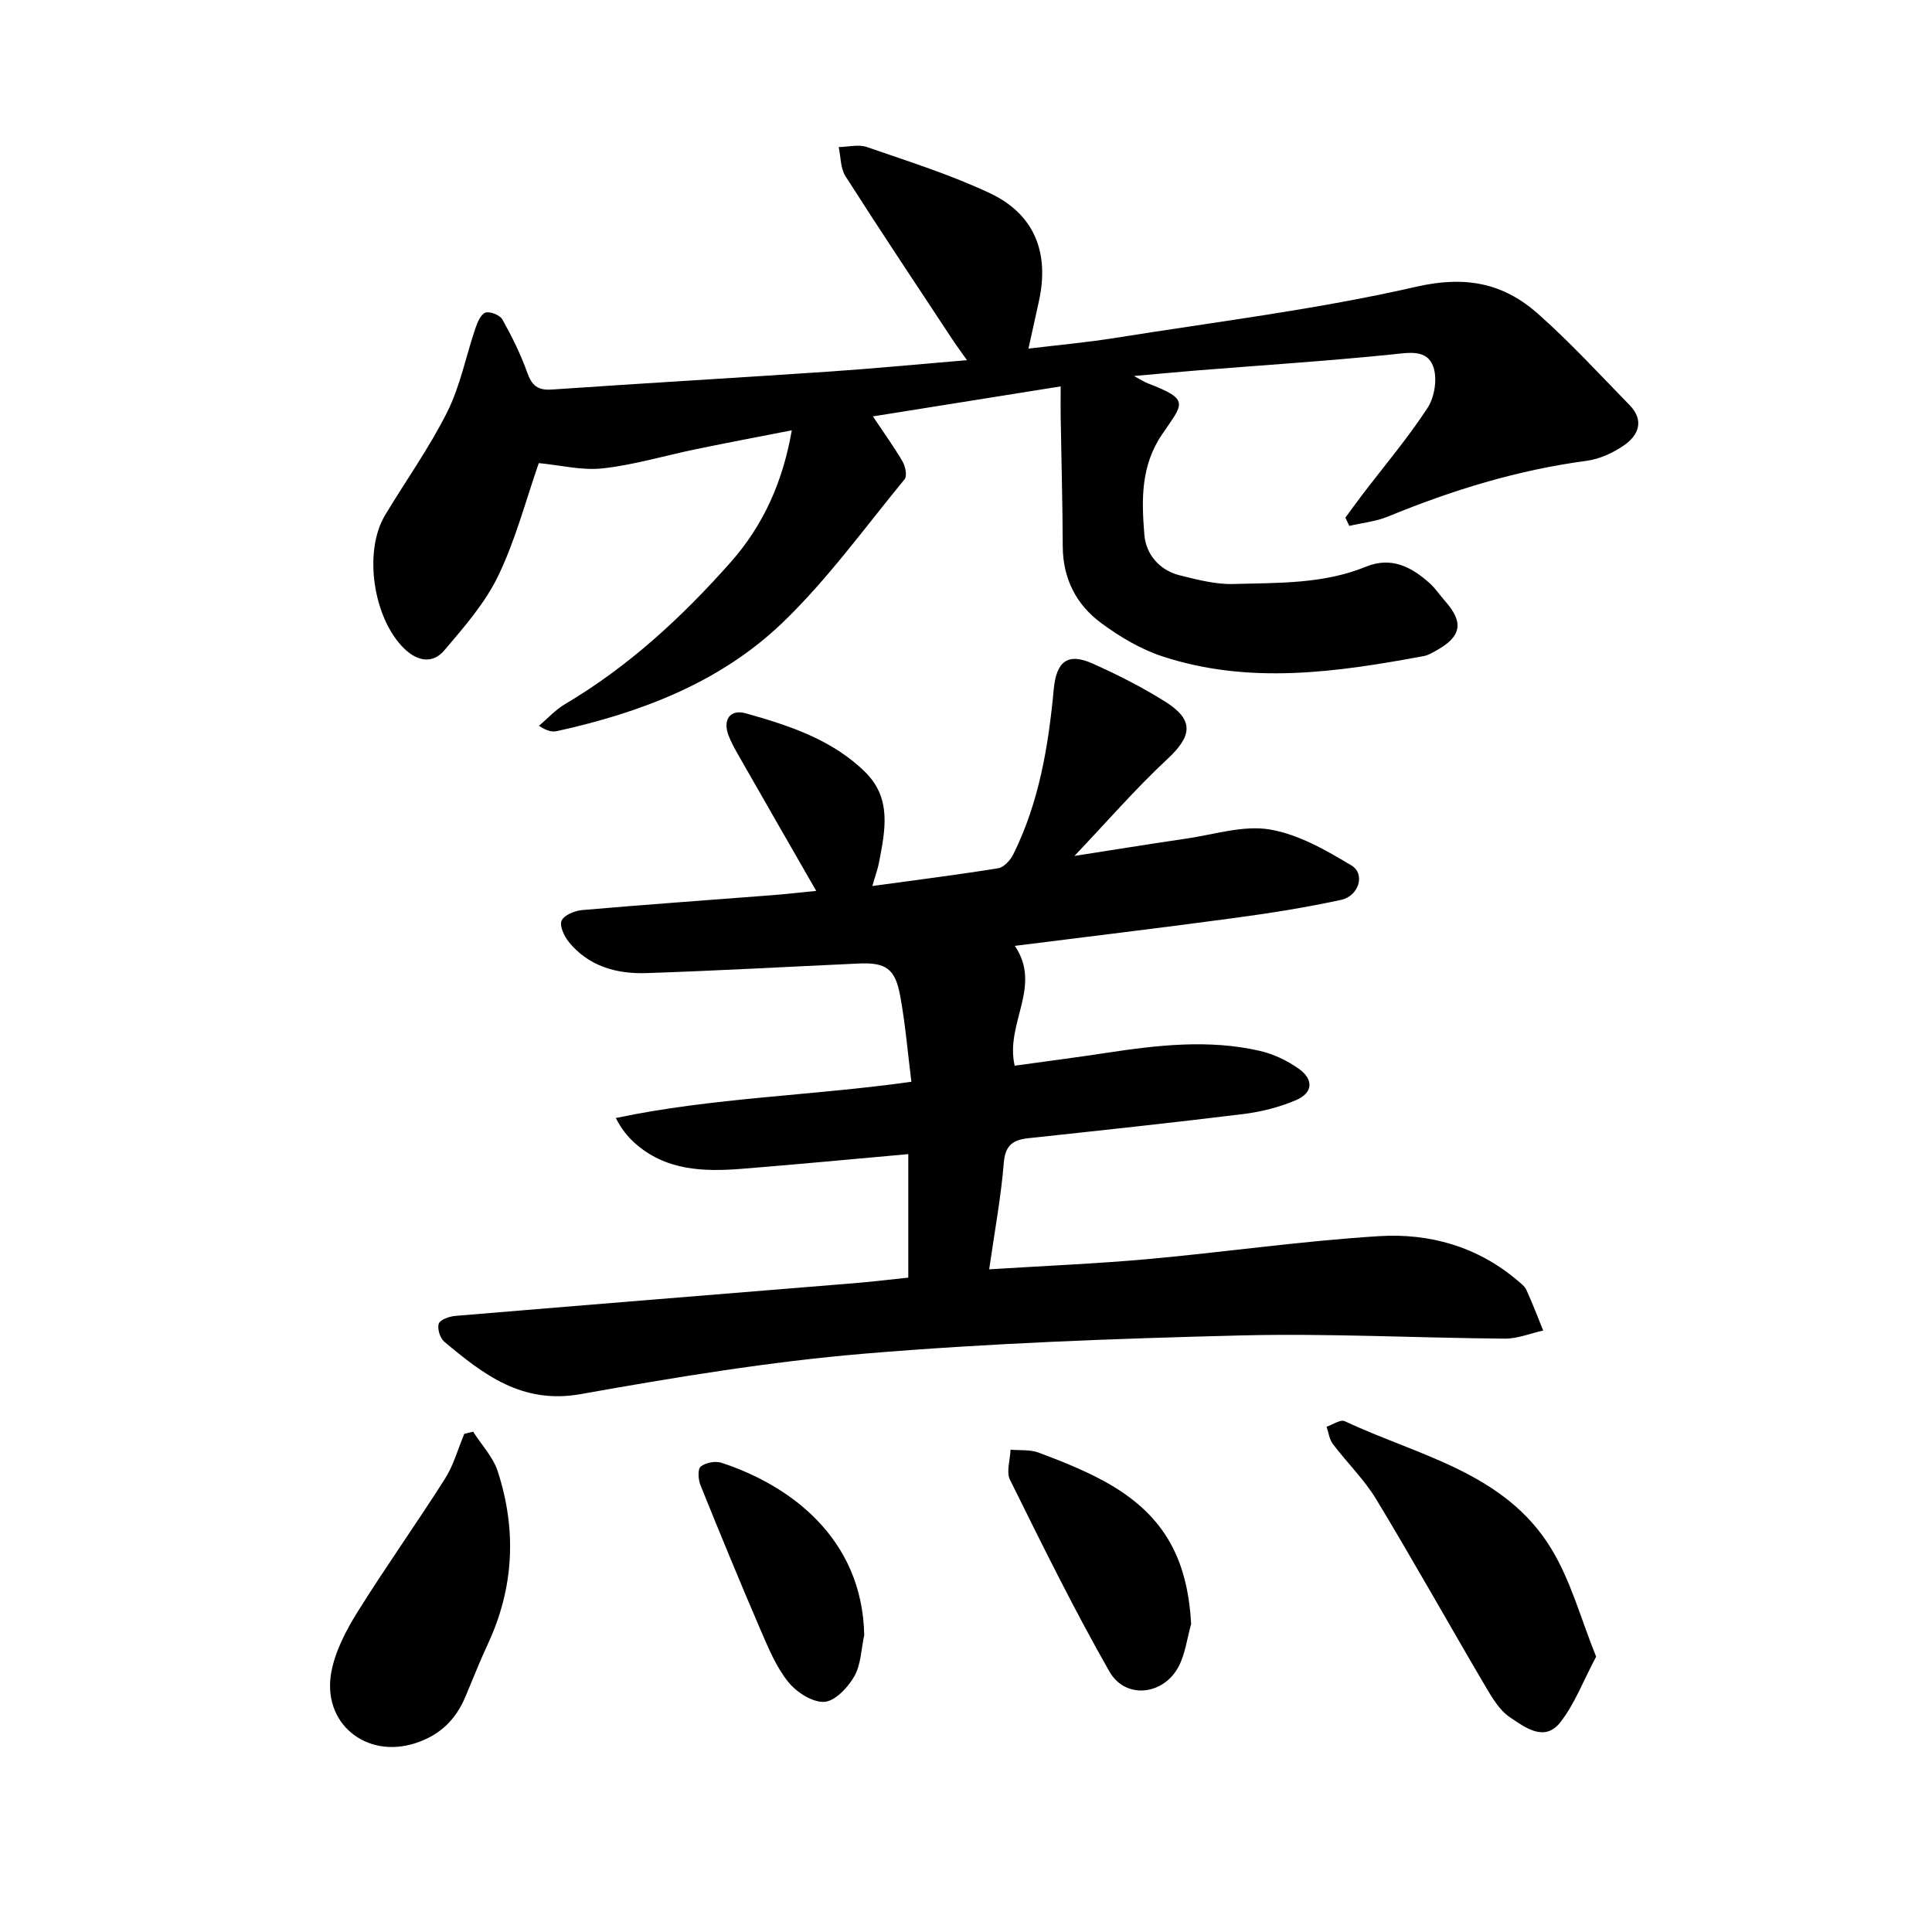
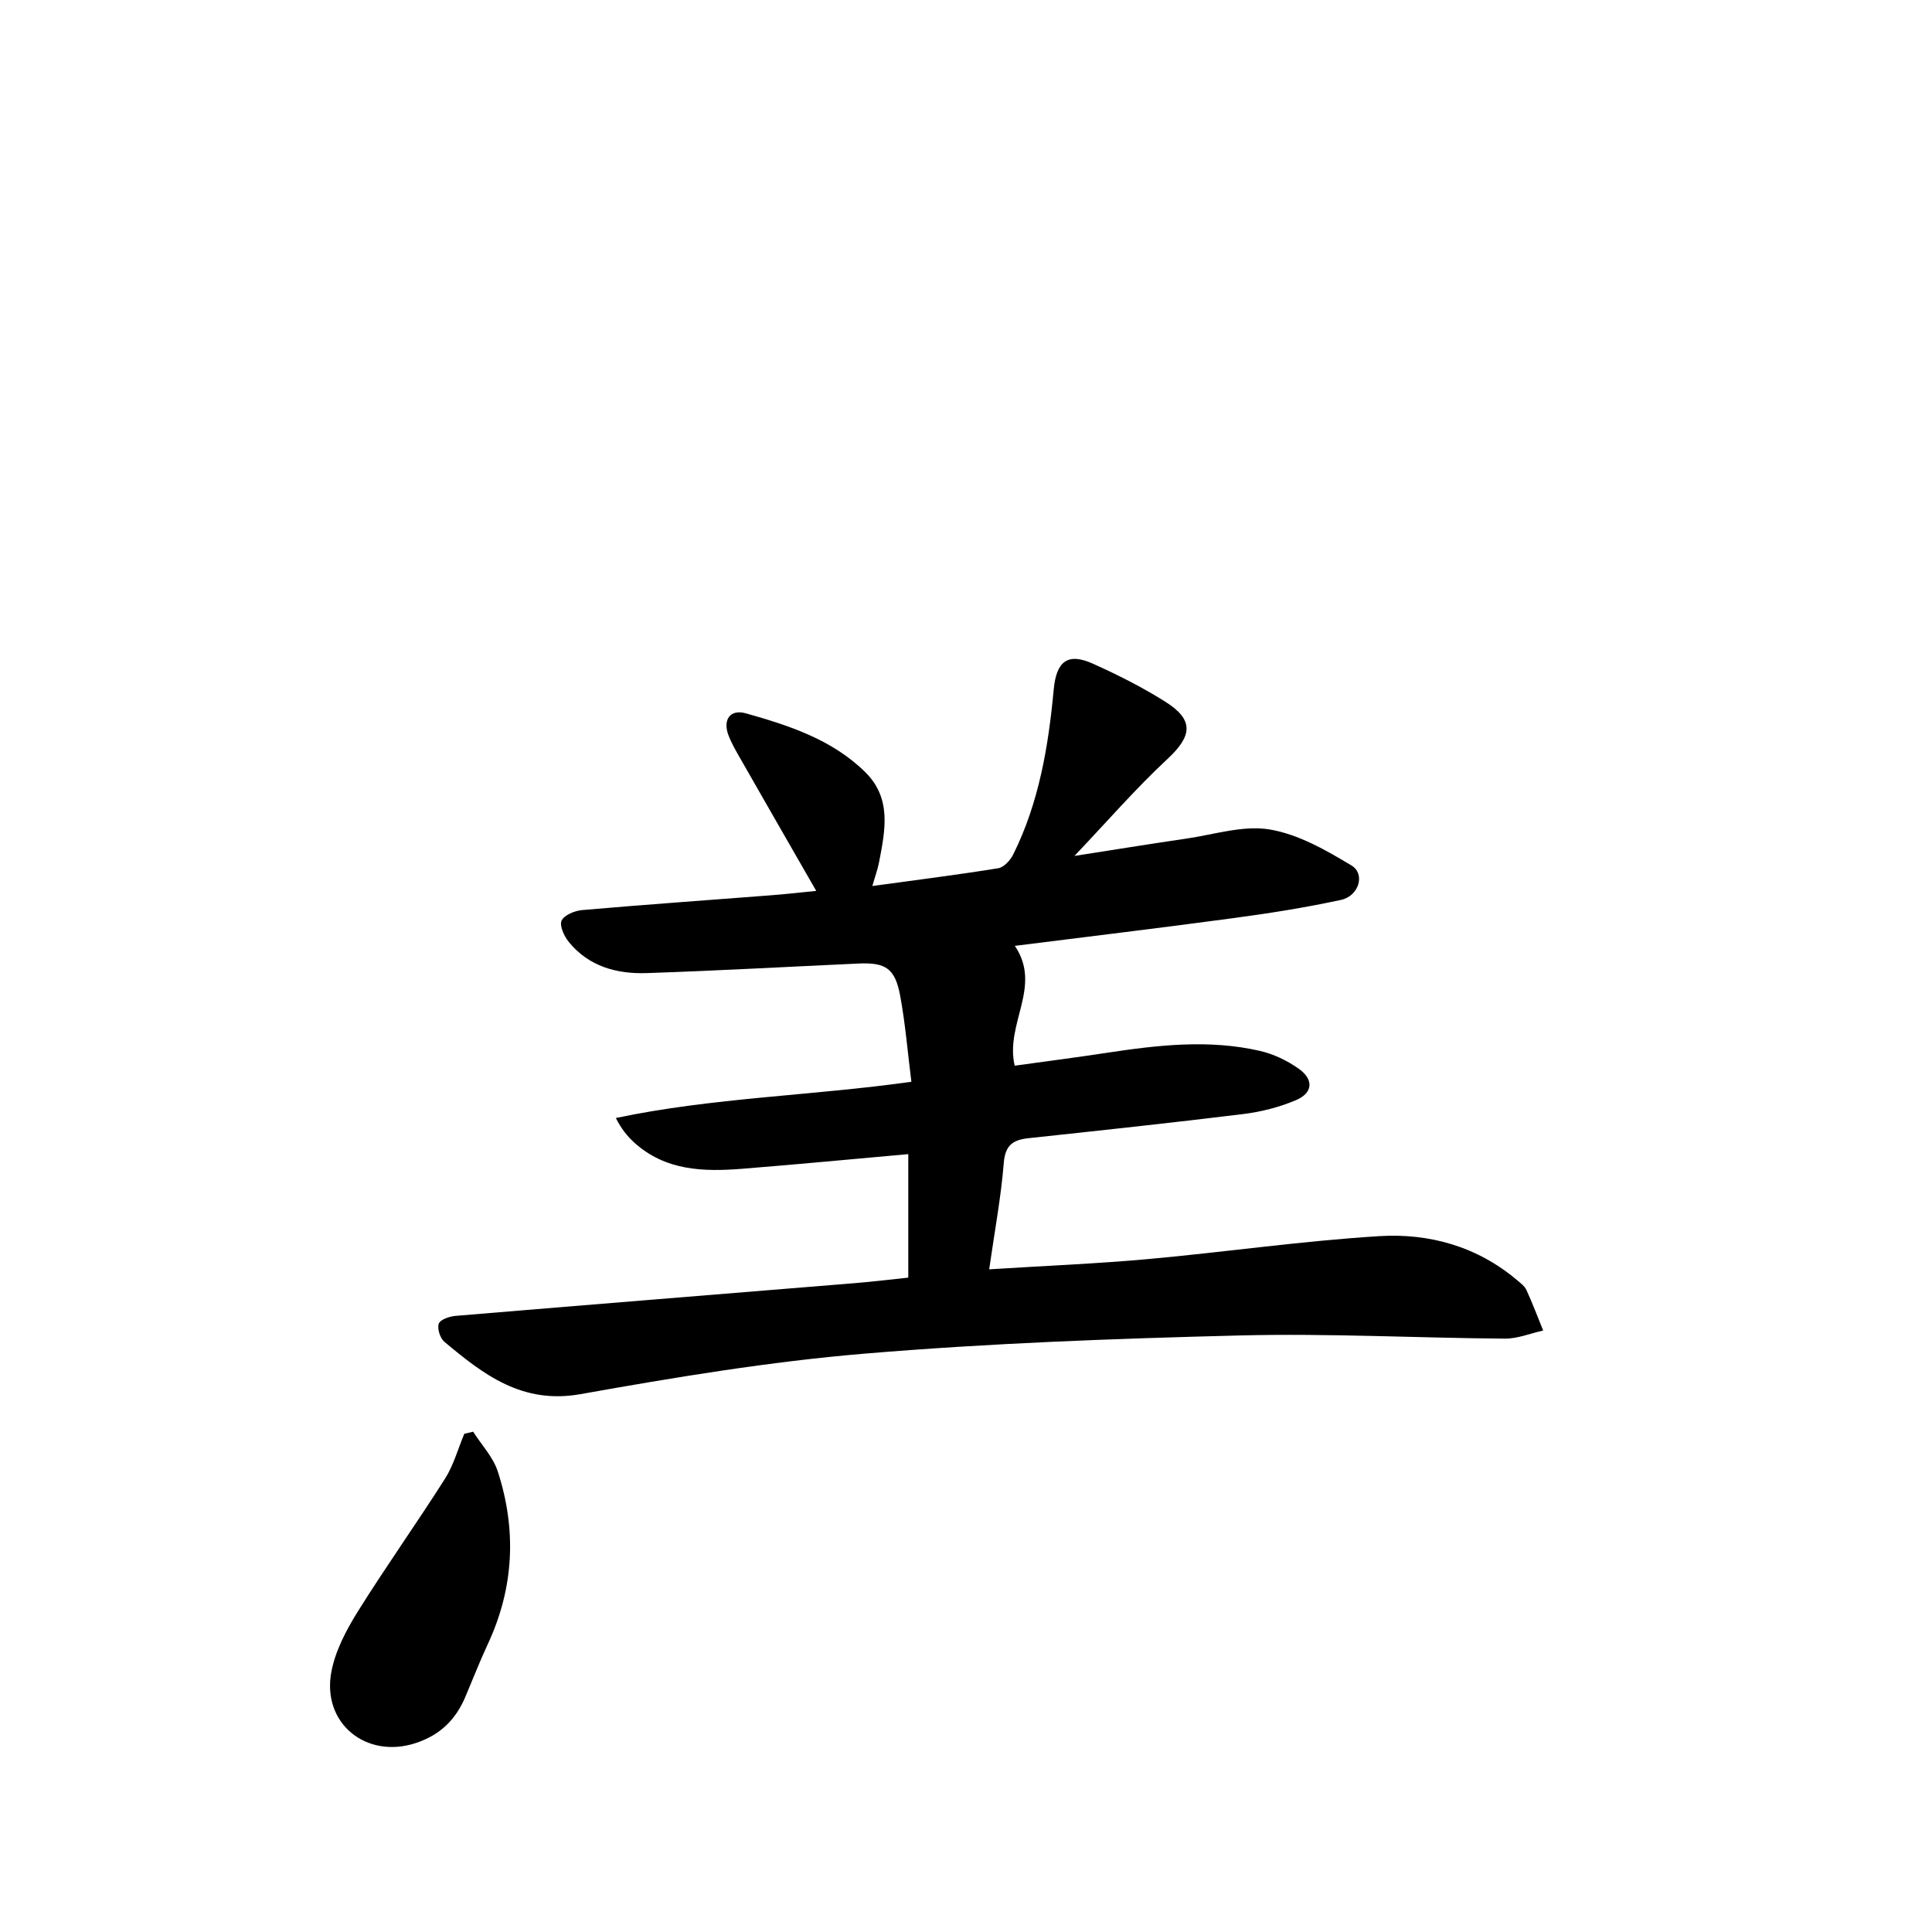
<svg xmlns="http://www.w3.org/2000/svg" enable-background="new 0 0 400 400" viewBox="0 0 400 400">
  <path d="m204.8 262.8c11.58-.73 22.26-1.16 32.89-2.12 15.97-1.45 31.87-3.76 47.86-4.75 10.37-.64 20.29 2.13 28.54 9.11.72.61 1.57 1.23 1.94 2.04 1.26 2.75 2.33 5.59 3.47 8.39-2.65.59-5.3 1.7-7.95 1.68-18.26-.14-36.54-1.12-54.78-.66-25.95.65-51.94 1.6-77.8 3.77-19.69 1.65-39.29 4.91-58.77 8.38-12.07 2.15-20.08-4.03-28.2-10.84-.89-.75-1.52-2.74-1.15-3.76.3-.85 2.2-1.49 3.45-1.6 27.6-2.31 55.2-4.53 82.8-6.79 3.45-.28 6.89-.7 10.95-1.13 0-8.46 0-17 0-25.57-11.39 1.01-22.92 2.12-34.47 3.04-7.97.63-15.83.39-22.25-5.42-1.44-1.31-2.68-2.84-3.83-5.1 20.11-4.23 40.48-4.59 61.19-7.5-.76-6.04-1.24-11.96-2.31-17.76-1.05-5.71-2.99-6.98-8.67-6.72-14.62.67-29.24 1.49-43.87 1.98-6.15.2-11.95-1.38-16.06-6.43-.97-1.19-1.99-3.38-1.51-4.43.53-1.16 2.72-2.06 4.27-2.19 13.01-1.13 26.04-2.05 39.06-3.06 3.24-.25 6.47-.62 9.39-.91-5.48-9.54-10.86-18.9-16.21-28.27-.7-1.23-1.38-2.49-1.9-3.79-1.32-3.3.22-5.64 3.55-4.7 8.93 2.52 17.8 5.39 24.68 12.14 5.56 5.46 4.15 12.09 2.9 18.64-.28 1.49-.82 2.93-1.4 4.97 9.03-1.24 17.57-2.31 26.06-3.68 1.18-.19 2.51-1.65 3.11-2.86 5.34-10.74 7.28-22.36 8.38-34.14.54-5.81 2.86-7.72 8.12-5.35 5.14 2.31 10.22 4.87 14.98 7.87 6.01 3.78 5.58 7.09.44 11.87-6.62 6.16-12.57 13.04-19.25 20.06 7.91-1.23 15.54-2.47 23.19-3.59 5.75-.84 11.74-2.8 17.23-1.89 5.92.99 11.66 4.28 16.94 7.46 2.91 1.75 1.54 6.31-2.15 7.12-7.35 1.59-14.8 2.77-22.26 3.77-14.94 2.02-29.92 3.81-45.29 5.75 5.73 8.45-2.07 16.06-.03 24.81 6.08-.85 12.53-1.67 18.95-2.65 10.6-1.61 21.23-2.85 31.84-.41 2.82.65 5.65 2.01 8.02 3.69 3.15 2.23 2.94 5.01-.56 6.5-3.41 1.45-7.16 2.41-10.85 2.87-14.83 1.83-29.68 3.41-44.54 5.01-3.2.35-4.83 1.41-5.12 5.15-.58 7.15-1.92 14.26-3.02 22z" />
-   <path d="m111.55 95.88c-2.69 7.71-4.8 15.87-8.39 23.32-2.72 5.65-7.06 10.62-11.18 15.46-2.37 2.78-5.48 2.33-8.27-.36-6.4-6.18-8.54-20.04-3.99-27.63 4.28-7.13 9.17-13.96 12.88-21.38 2.69-5.38 3.86-11.52 5.82-17.29.42-1.23 1.12-2.95 2.07-3.27.96-.32 3.02.5 3.53 1.42 1.97 3.52 3.78 7.19 5.14 10.99.95 2.67 2.16 3.71 5.08 3.51 19.15-1.32 38.31-2.42 57.47-3.72 9.24-.63 18.46-1.52 28.49-2.36-1.29-1.84-2.28-3.16-3.18-4.54-7.36-11.16-14.78-22.27-21.97-33.54-1.05-1.64-.97-4.01-1.41-6.04 1.95-.03 4.1-.61 5.83-.01 8.58 2.97 17.3 5.71 25.48 9.56 9.25 4.36 12.37 12.35 10.13 22.43-.67 3.04-1.34 6.08-2.15 9.75 6.33-.77 12.25-1.3 18.1-2.24 20.78-3.32 41.75-5.89 62.22-10.58 10.14-2.32 17.97-.77 25.13 5.57 6.68 5.91 12.75 12.53 18.99 18.92 3.1 3.17 1.92 6.25-1.17 8.38-2.26 1.55-5.04 2.82-7.73 3.18-14.27 1.9-27.85 6.08-41.11 11.54-2.51 1.03-5.33 1.3-8 1.93-.27-.57-.54-1.13-.81-1.7 1.14-1.56 2.26-3.13 3.44-4.67 4.57-6 9.47-11.78 13.58-18.07 1.45-2.23 2.05-6.06 1.18-8.51-1.3-3.66-5-2.91-8.52-2.55-13.46 1.37-26.97 2.24-40.46 3.32-4 .32-7.99.71-12.99 1.15 1.54.83 2.16 1.25 2.85 1.51 8.82 3.39 7.36 4.12 3 10.52-4.51 6.61-4.28 13.73-3.7 20.86.32 3.96 3.08 7.33 7.34 8.38 3.64.9 7.42 1.9 11.12 1.79 9.23-.26 18.59.03 27.41-3.58 5.27-2.16 9.48.05 13.28 3.49 1.15 1.05 2.02 2.4 3.07 3.58 3.96 4.45 3.47 7.38-1.79 10.29-.82.45-1.67.98-2.57 1.14-18.03 3.35-36.12 5.96-54.08.08-4.53-1.48-8.87-4.07-12.73-6.92-5.15-3.8-7.92-9.19-7.95-15.86-.03-8.97-.29-17.95-.43-26.92-.03-1.85 0-3.7 0-6.21-13.23 2.11-25.75 4.11-38.88 6.21 2.26 3.38 4.35 6.27 6.14 9.33.59 1.01.99 3 .43 3.68-8.28 10.07-15.98 20.78-25.33 29.75-12.88 12.35-29.31 18.57-46.61 22.39-.99.22-2.07.03-3.76-1.09 1.78-1.51 3.39-3.3 5.36-4.47 13.17-7.79 24.23-18 34.31-29.38 6.88-7.76 10.85-16.83 12.67-27.33-6.64 1.3-13.18 2.54-19.7 3.88-6.46 1.33-12.83 3.26-19.35 3.99-4.31.51-8.81-.65-13.33-1.08z" />
-   <path d="m330.46 342.99c-2.67 5.03-4.43 9.79-7.41 13.59-3.29 4.2-7.35 1.02-10.4-1.01-2.21-1.47-3.77-4.15-5.18-6.55-7.56-12.84-14.82-25.85-22.53-38.6-2.49-4.12-6.06-7.58-8.99-11.46-.73-.97-.88-2.37-1.3-3.57 1.27-.42 2.88-1.57 3.76-1.15 15.29 7.19 33.18 10.58 42.79 26.45 4.06 6.67 6.12 14.55 9.26 22.3z" />
  <path d="m97.96 296.42c1.73 2.72 4.12 5.23 5.09 8.2 3.95 12.14 3.38 24.15-2.08 35.83-1.66 3.56-3.08 7.23-4.62 10.86-2 4.73-5.22 7.91-10.3 9.58-10.23 3.35-19.5-4.11-17.43-14.83.83-4.32 3.06-8.55 5.42-12.35 5.82-9.32 12.21-18.29 18.1-27.57 1.78-2.81 2.68-6.18 3.99-9.29.61-.14 1.22-.29 1.83-.43z" />
-   <path d="m246.61 336.24c-.84 2.97-1.2 6.2-2.62 8.86-3.17 5.92-11.01 6.75-14.3.97-7.38-12.94-13.96-26.34-20.58-39.69-.82-1.66.04-4.14.11-6.24 1.96.18 4.08-.05 5.85.62 4.55 1.71 9.11 3.51 13.37 5.82 12.18 6.6 17.41 15.62 18.17 29.66z" />
-   <path d="m178.93 338.51c-.63 2.89-.66 6.11-2.06 8.56-1.32 2.31-4 5.16-6.21 5.28-2.47.13-5.77-2-7.48-4.14-2.5-3.12-4.11-7.03-5.72-10.77-4.28-9.93-8.39-19.93-12.44-29.96-.46-1.15-.6-3.31.05-3.84 1.01-.82 3.02-1.2 4.29-.79 14.1 4.6 29.16 15.54 29.57 35.66z" />
</svg>